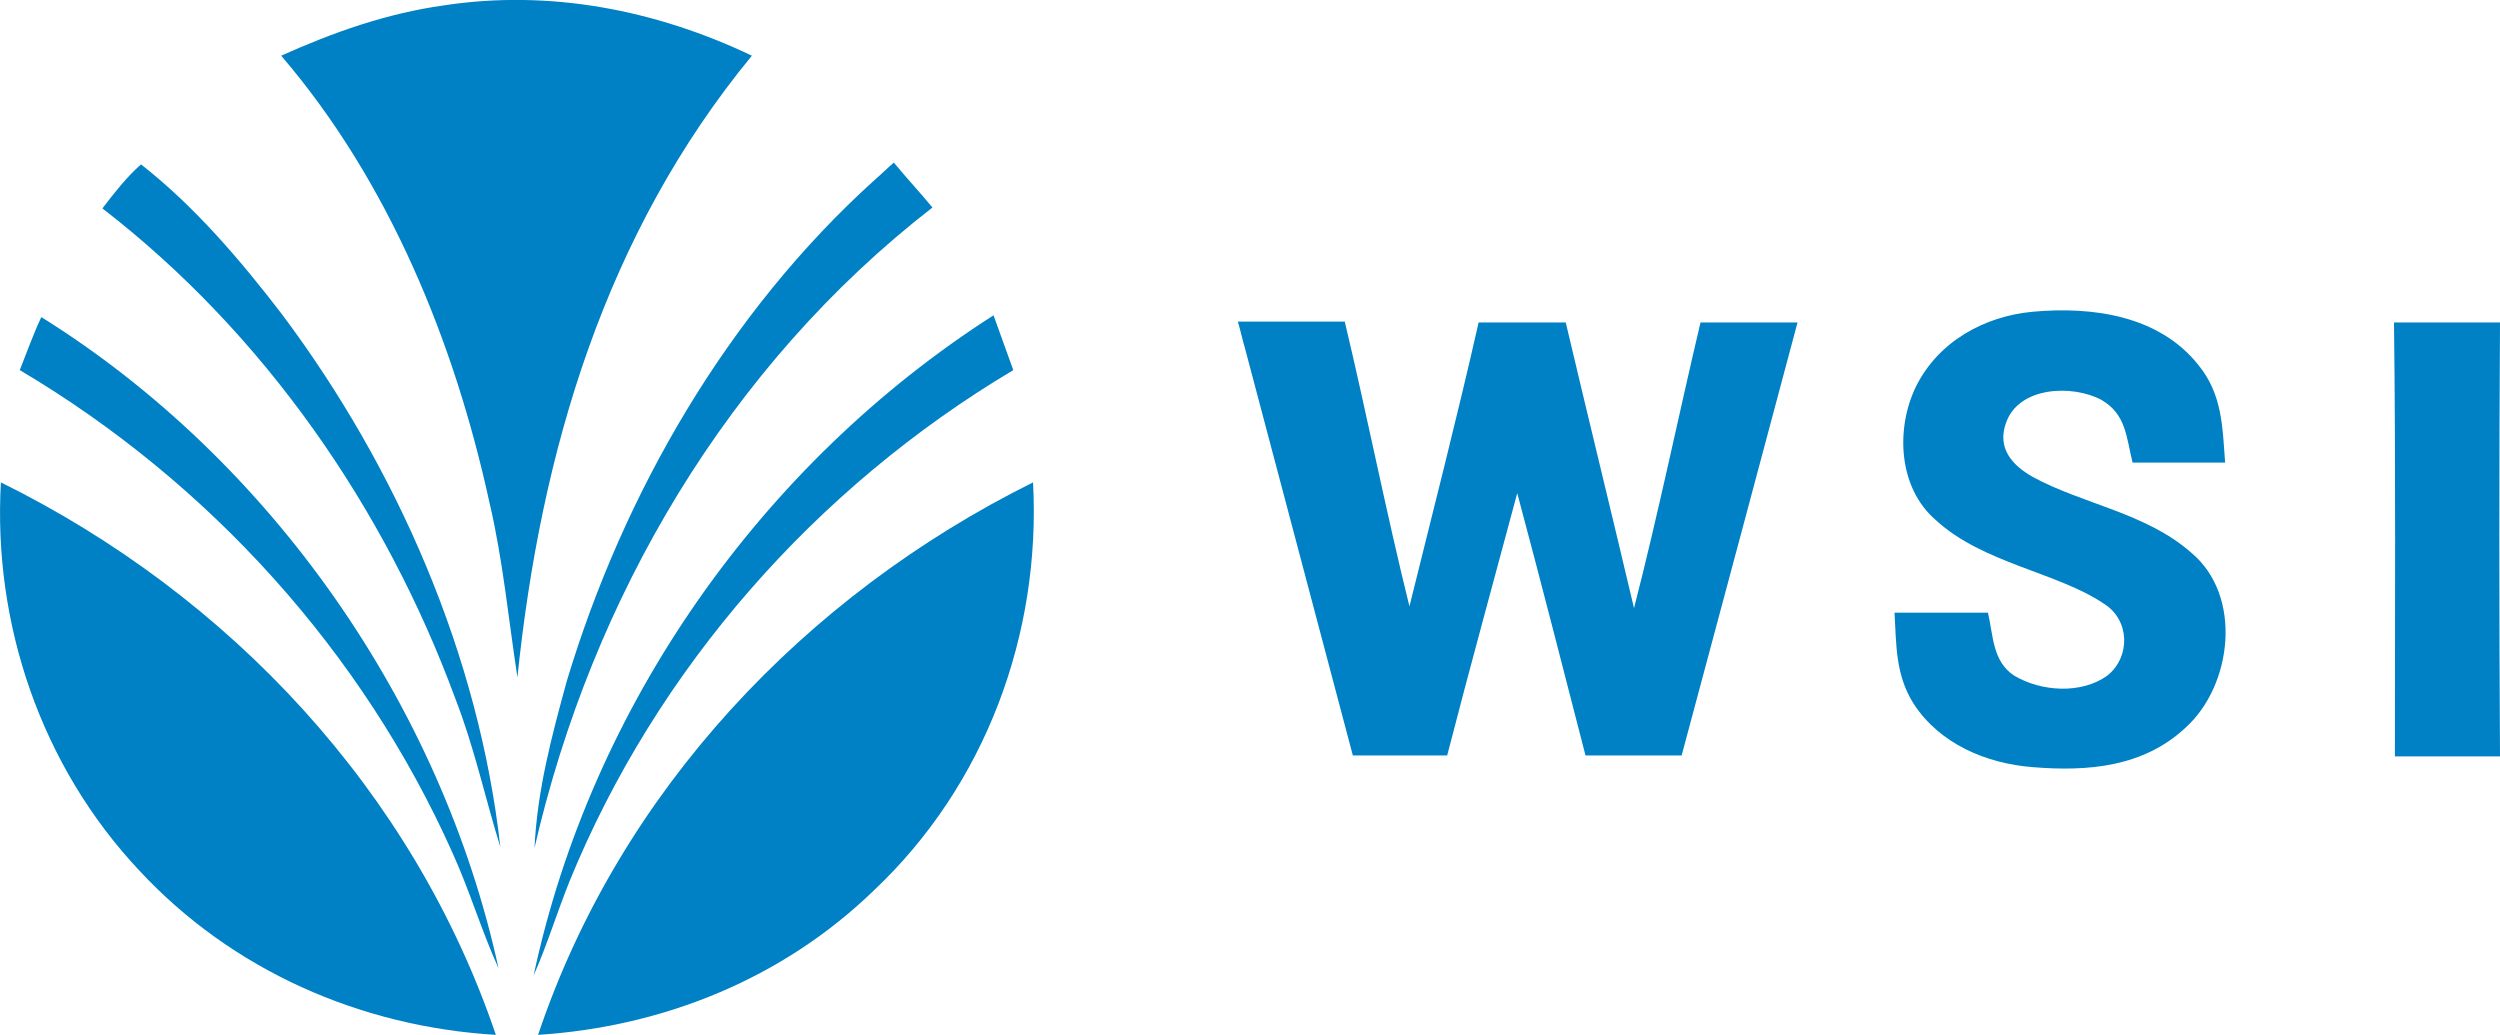
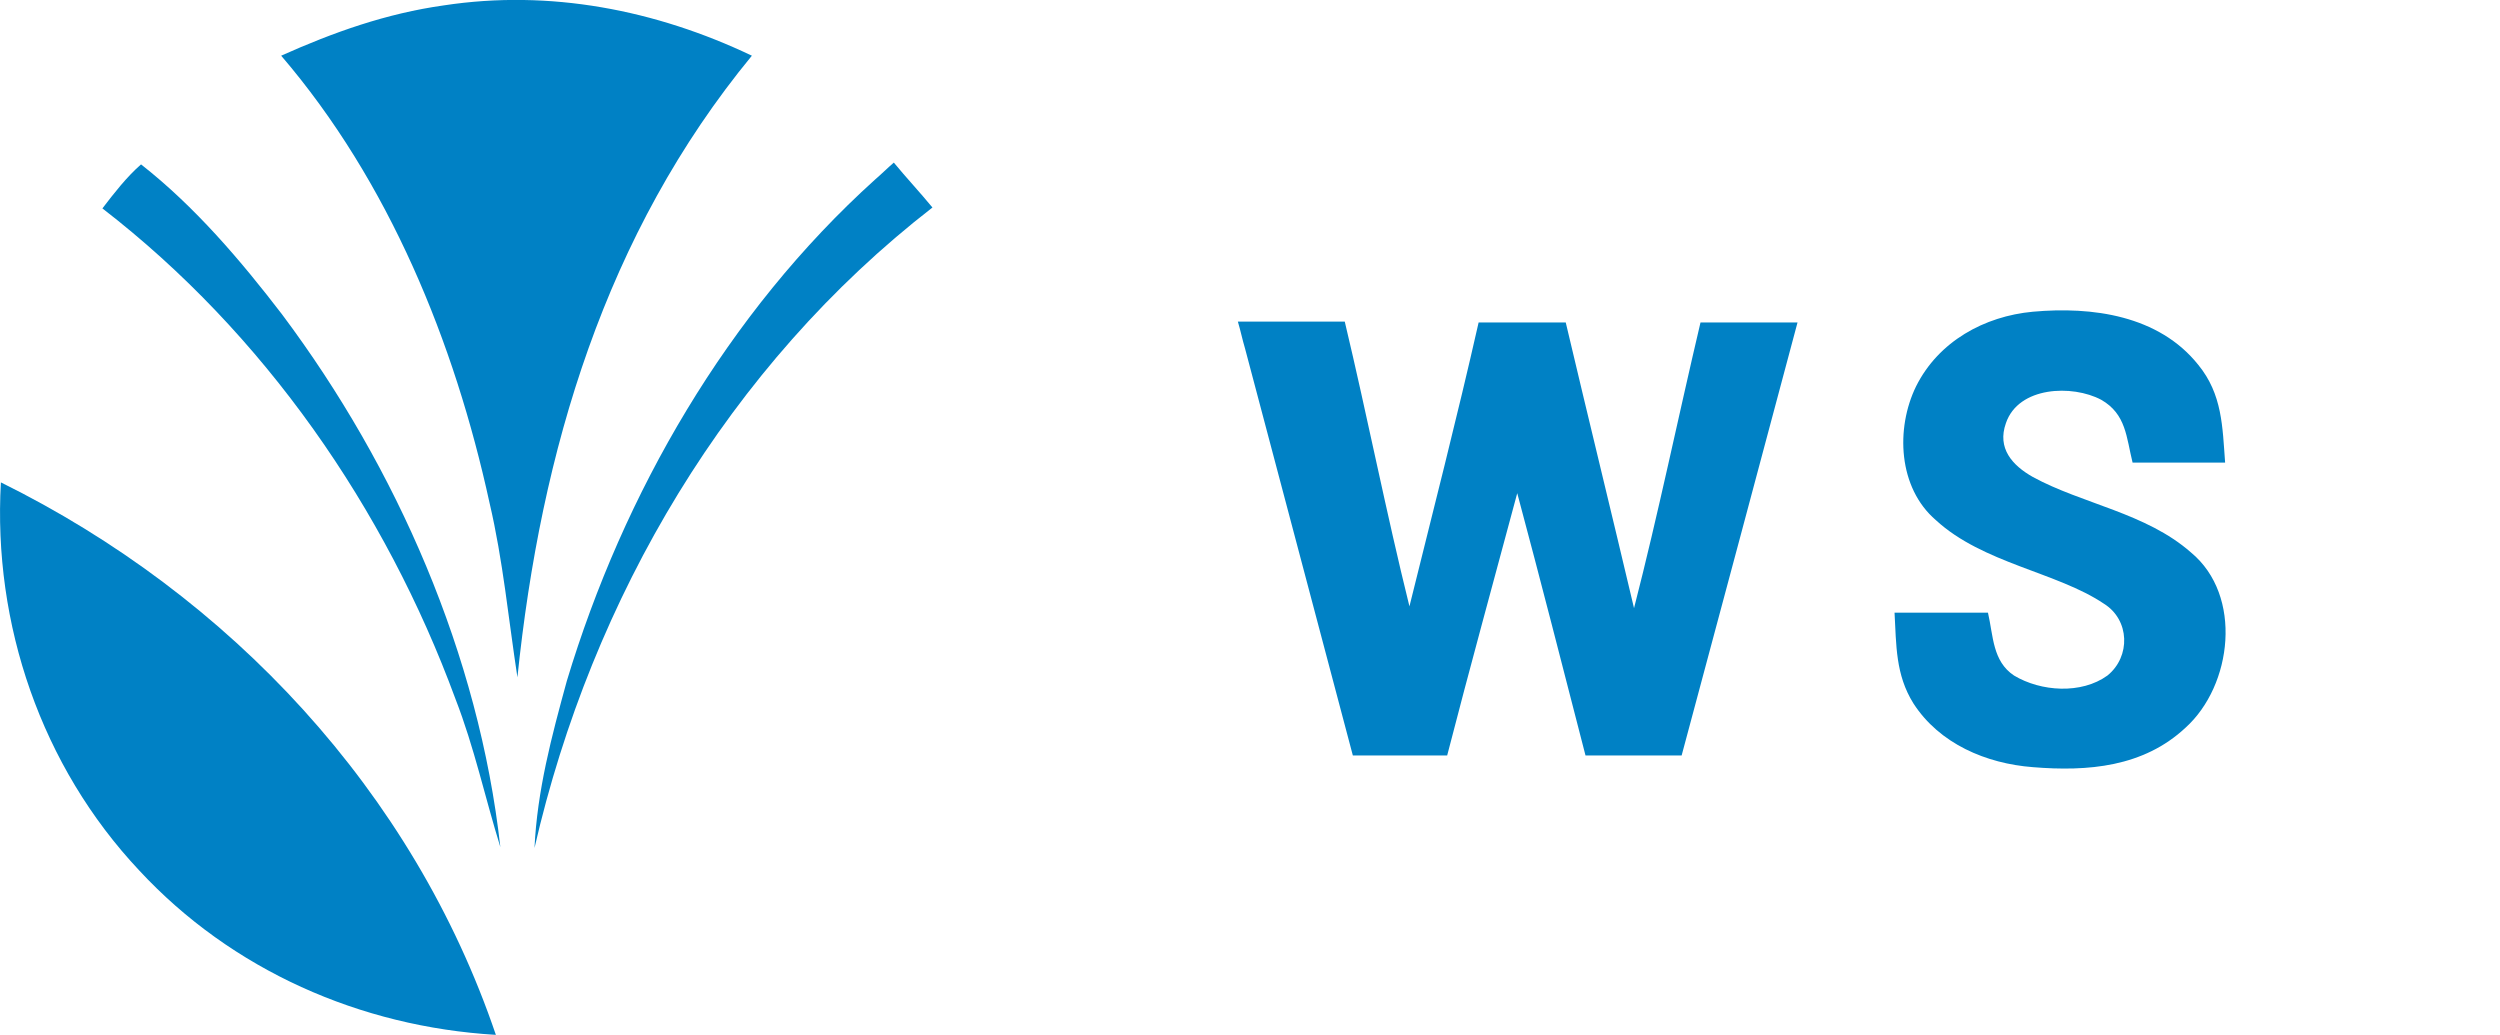
<svg xmlns="http://www.w3.org/2000/svg" version="1.1" id="Layer_1" x="0px" y="0px" viewBox="0 0 278.3 115.2" style="enable-background:new 0 0 278.3 115.2;" xml:space="preserve">
  <style type="text/css">
	.st0{fill:#0081C5;}
</style>
  <g>
    <path class="st0" d="M243.9,61.5c-5-4.4-12.1-5.4-17.6-8.4c-2.3-1.3-4-3.2-3-6c1.4-4.1,7.4-4.3,10.6-2.6c2.8,1.6,2.8,4.2,3.5,7   c3.4,0,6.9,0,10.3,0c-0.3-4-0.3-7.6-3-10.9c-4.4-5.5-11.8-6.5-18.4-5.9c-5.4,0.5-10.5,3.3-13,8.3c-2.3,4.7-2,11.3,2.2,14.9   c5.2,4.8,13.5,5.8,18.7,9.3c2.9,1.8,3,5.9,0.4,8c-2.9,2.1-7.4,1.8-10.4,0c-2.4-1.6-2.3-4.4-2.9-7c-3.5,0-6.9,0-10.4,0   c0.2,3.6,0.1,6.9,2.1,10.1c2.9,4.5,8.1,6.7,13.3,7.1c6.1,0.5,12.3,0,17-4.4C248.5,76.3,249.7,66.3,243.9,61.5z" />
    <path class="st0" d="M200.1,35.9c-3.6,0-7.2,0-10.8,0c-2.5,10.6-4.7,21.3-7.4,31.8c-2.5-10.6-5.1-21.2-7.6-31.8c-3.2,0-6.5,0-9.7,0   c-2.4,10.6-5.1,21.1-7.7,31.6c-2.6-10.5-4.7-21.2-7.2-31.7c-4,0-7.9,0-11.9,0c0.3,1,0.5,2,0.8,3c4,15.1,8,30.2,12,45.3   c3.5,0,7,0,10.5,0c2.5-9.7,5.2-19.5,7.8-29.2c2.6,9.7,5.1,19.5,7.6,29.2c3.6,0,7.1,0,10.7,0C191.5,68.1,195.8,52,200.1,35.9z" />
-     <path class="st0" d="M266.6,84.2c3.9,0,7.8,0,11.7,0c-0.1-16.1-0.1-32.2,0-48.3c-3.9,0-7.9,0-11.8,0   C266.7,52,266.6,68.1,266.6,84.2z" />
  </g>
  <g>
    <path class="st0" d="M49.4,0.6C43,1.5,37.1,3.6,31.3,6.2c12,14,19.3,31.9,23.2,49.8c1.5,6.4,2.1,12.9,3.1,19.4   C60.2,50.2,67.4,26,83.7,6.2C73,1.1,61.2-1.2,49.4,0.6z" />
    <path class="st0" d="M15.7,18.3c-1.6,1.4-3,3.2-4.3,4.9c18,13.9,31.5,33.4,39.3,54.6c2.1,5.4,3.3,11,5,16.5   C53.3,72.9,44.2,52.1,31.4,35C26.8,29,21.7,23,15.7,18.3z" />
    <path class="st0" d="M59.5,94.4c6.4-27.9,21.6-53.7,44.3-71.3c-1.4-1.7-2.9-3.3-4.3-5c-0.7,0.6-1.4,1.3-2.1,1.9   C81,34.8,69.4,54.9,63.1,75.8C61.4,82,59.8,88,59.5,94.4z" />
-     <path class="st0" d="M4.6,35.3c-0.9,1.9-1.6,3.9-2.4,5.9c21.1,12.5,38.2,31.4,48.2,53.8c1.9,4.2,3.2,8.6,5.1,12.8   C49.1,78.4,30.1,51.2,4.6,35.3z" />
-     <path class="st0" d="M112.8,41.2c-0.7-2-1.5-4.1-2.2-6.1c-25.8,16.5-44.8,43.5-51.2,73.5c1.5-3.4,2.6-7,4-10.5   C73.1,74.4,90.8,54.3,112.8,41.2z" />
    <path class="st0" d="M0.1,53.7c-0.9,15.8,4.5,31.6,15.4,43.2c10.3,11.1,24.6,17.4,39.7,18.3C46,88.1,25.6,66.3,0.1,53.7z" />
-     <path class="st0" d="M59.9,115.2c14-0.9,27.3-6.3,37.4-16.1c12.4-11.7,18.6-28.5,17.7-45.4C89.6,66.3,69,88.1,59.9,115.2z" />
  </g>
</svg>